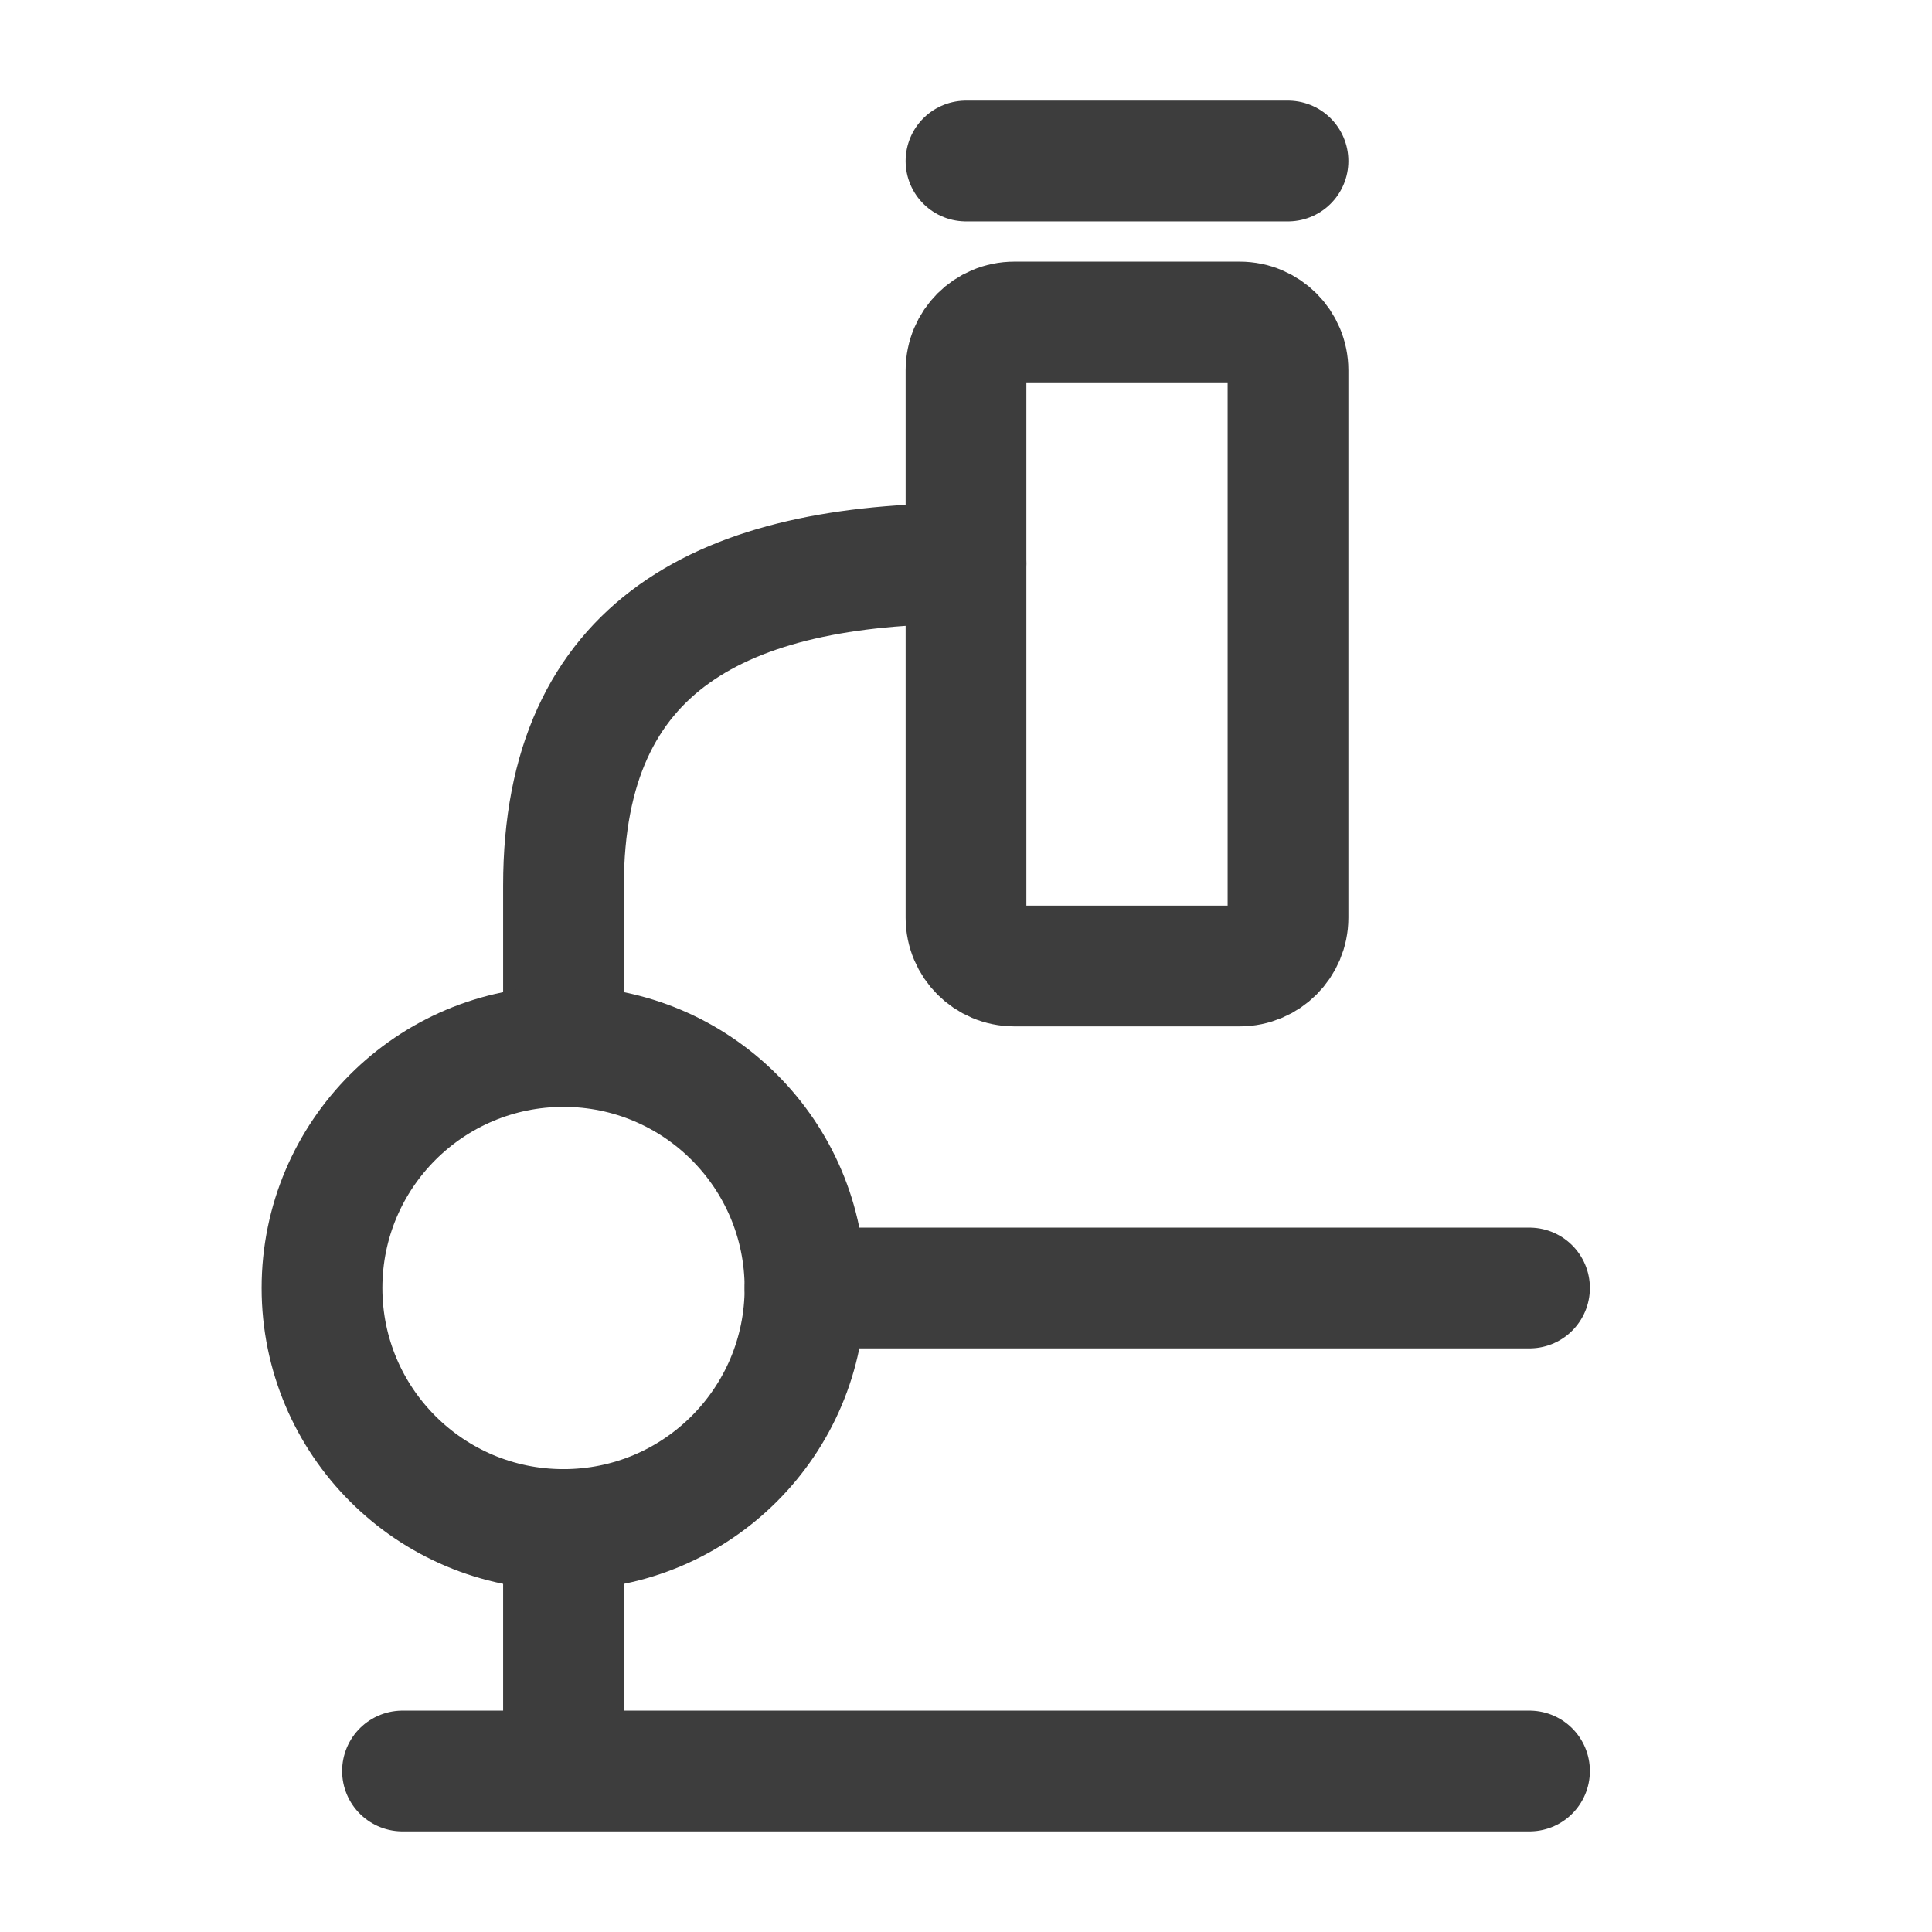
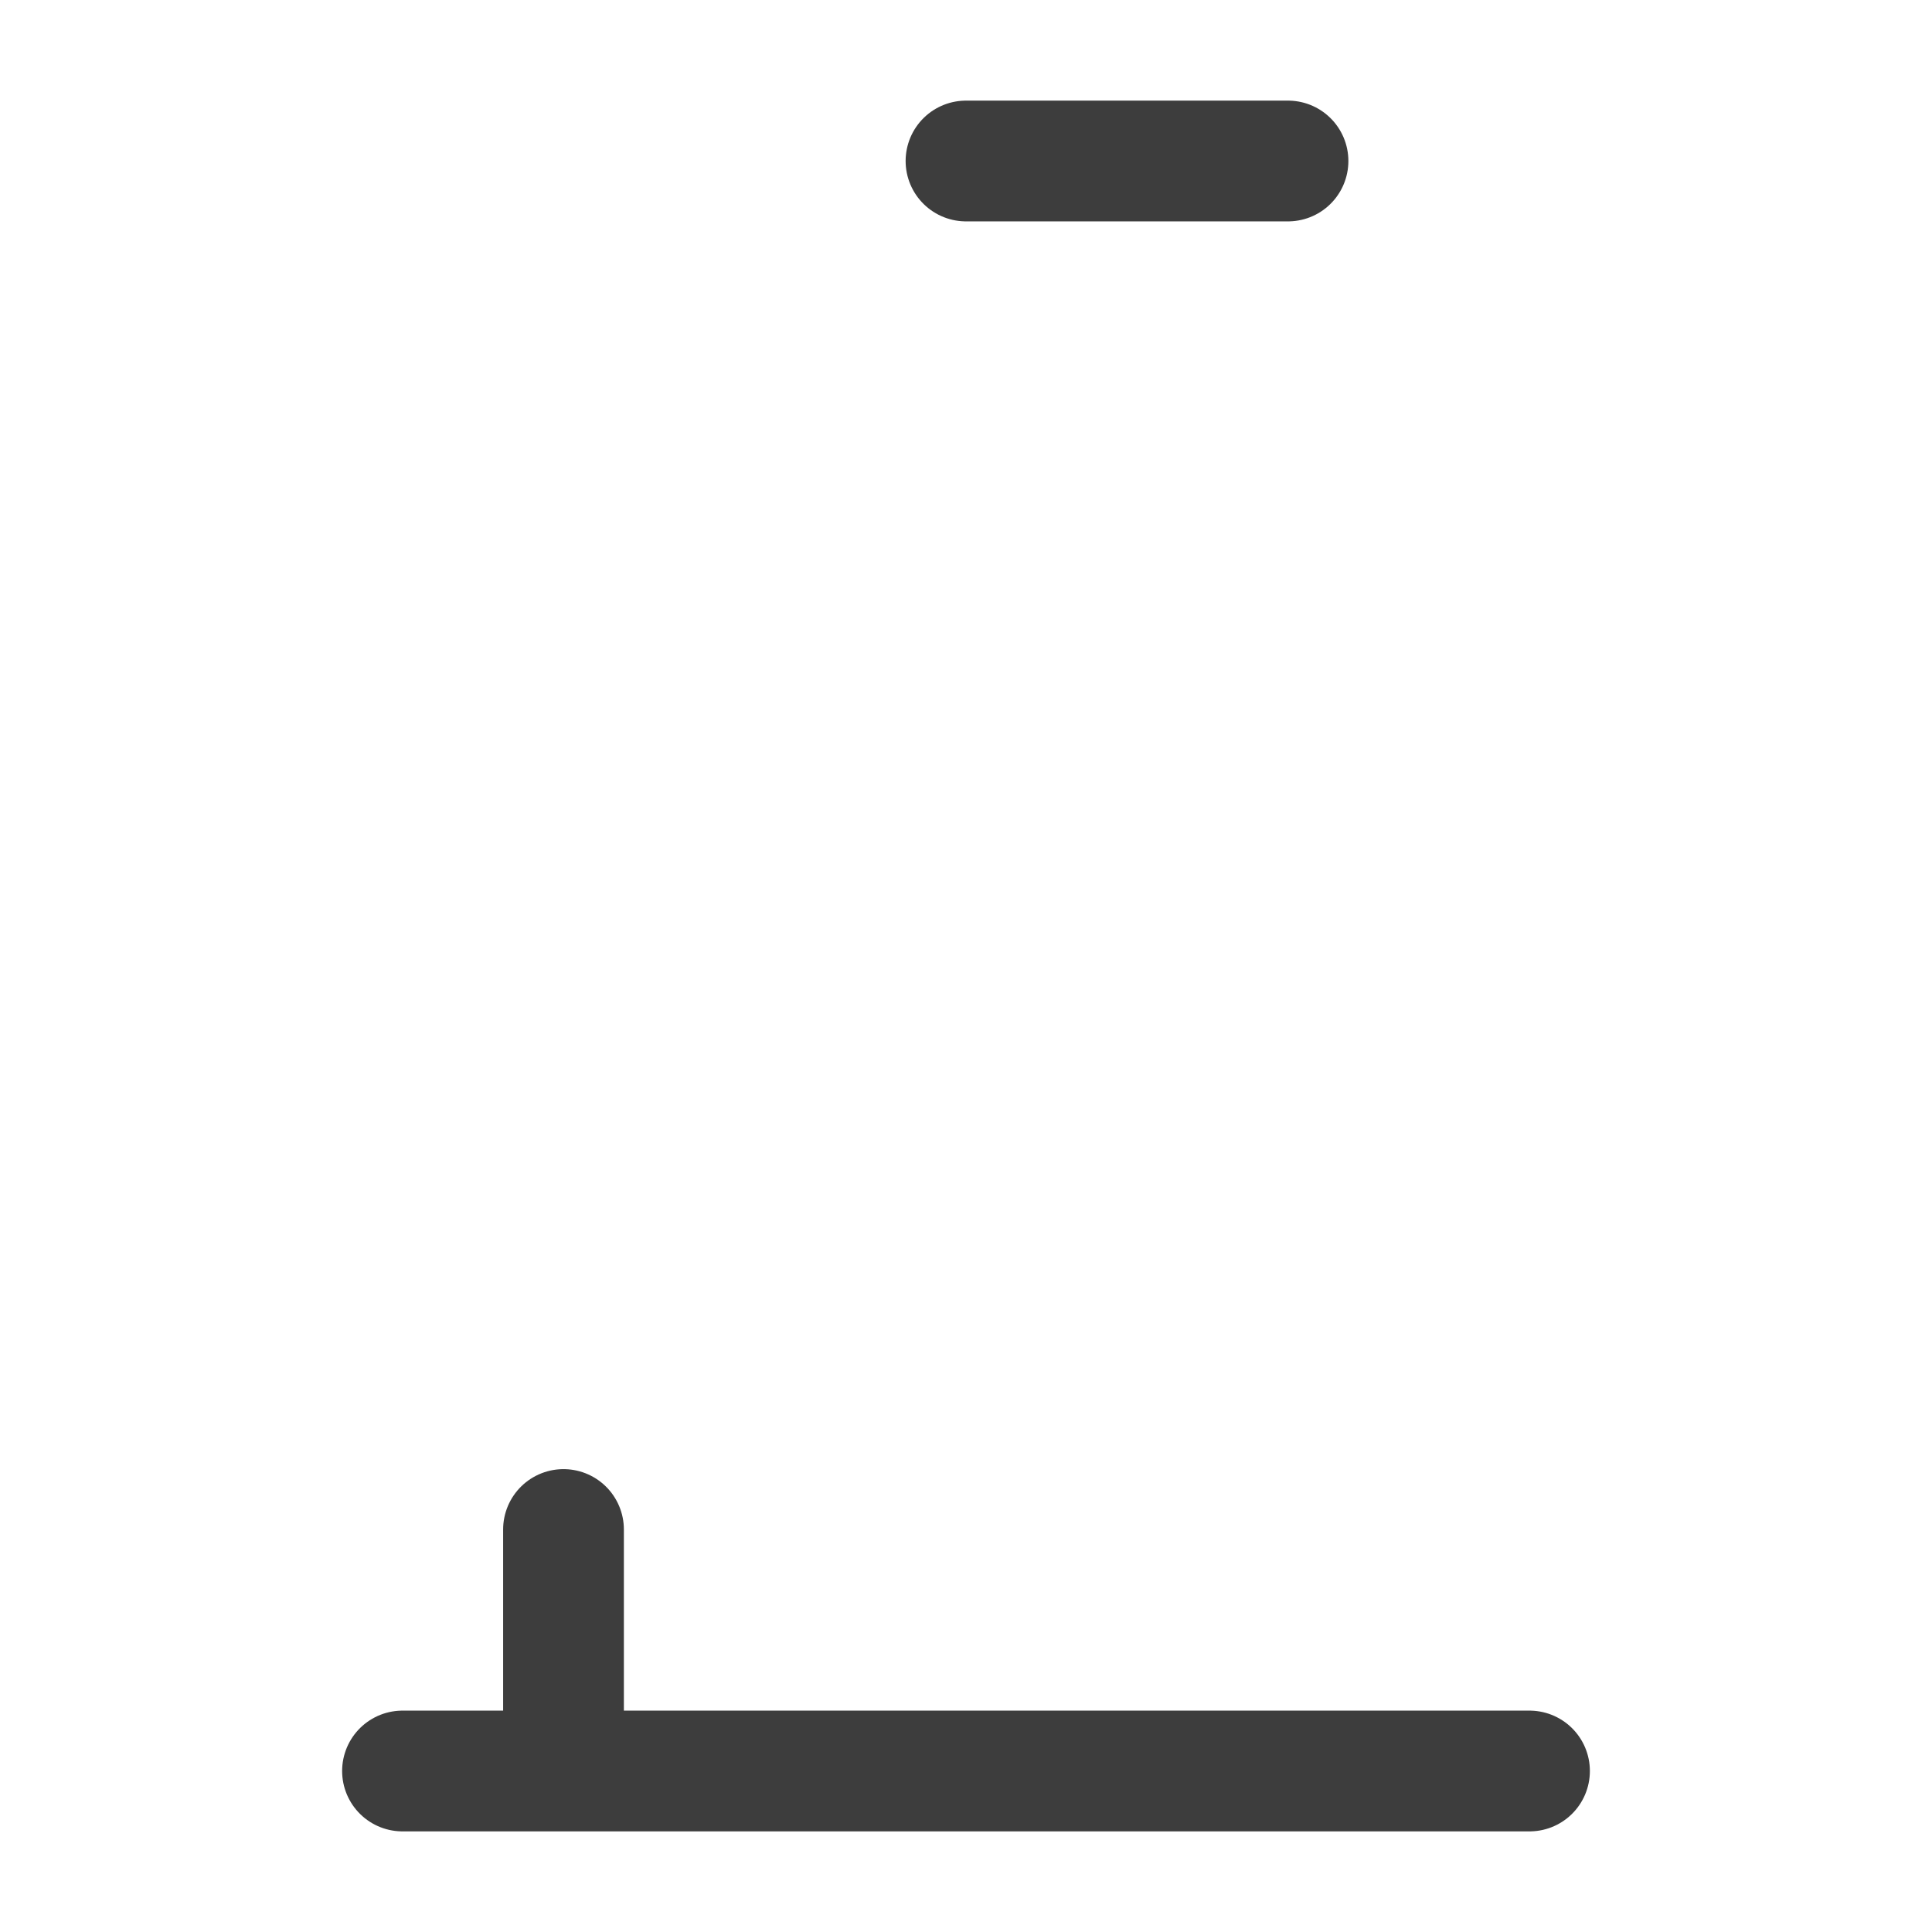
<svg xmlns="http://www.w3.org/2000/svg" width="24" height="24" viewBox="0 0 24 24" fill="none">
  <path d="M19 22H7M5 22H7M7 22V19" stroke="#3D3D3D" stroke-width="1.5" stroke-linecap="round" stroke-linejoin="round" />
-   <path d="M19 16H10" stroke="#3D3D3D" stroke-width="1.5" stroke-linecap="round" stroke-linejoin="round" />
  <path d="M16 2L12 2" stroke="#3D3D3D" stroke-width="1.5" stroke-linecap="round" stroke-linejoin="round" />
-   <path d="M12 7C9 7 7 8 7 11V13" stroke="#3D3D3D" stroke-width="1.5" stroke-linecap="round" stroke-linejoin="round" />
-   <path d="M16 4.6V11.4C16 11.731 15.731 12 15.4 12H12.6C12.269 12 12 11.731 12 11.4V4.6C12 4.269 12.269 4 12.6 4H15.4C15.731 4 16 4.269 16 4.6Z" stroke="#3D3D3D" stroke-width="1.5" stroke-linecap="round" stroke-linejoin="round" />
-   <path d="M7 19C5.343 19 4 17.657 4 16C4 14.343 5.343 13 7 13C8.657 13 10 14.343 10 16C10 17.657 8.657 19 7 19Z" stroke="#3D3D3D" stroke-width="1.5" stroke-linecap="round" stroke-linejoin="round" />
</svg>